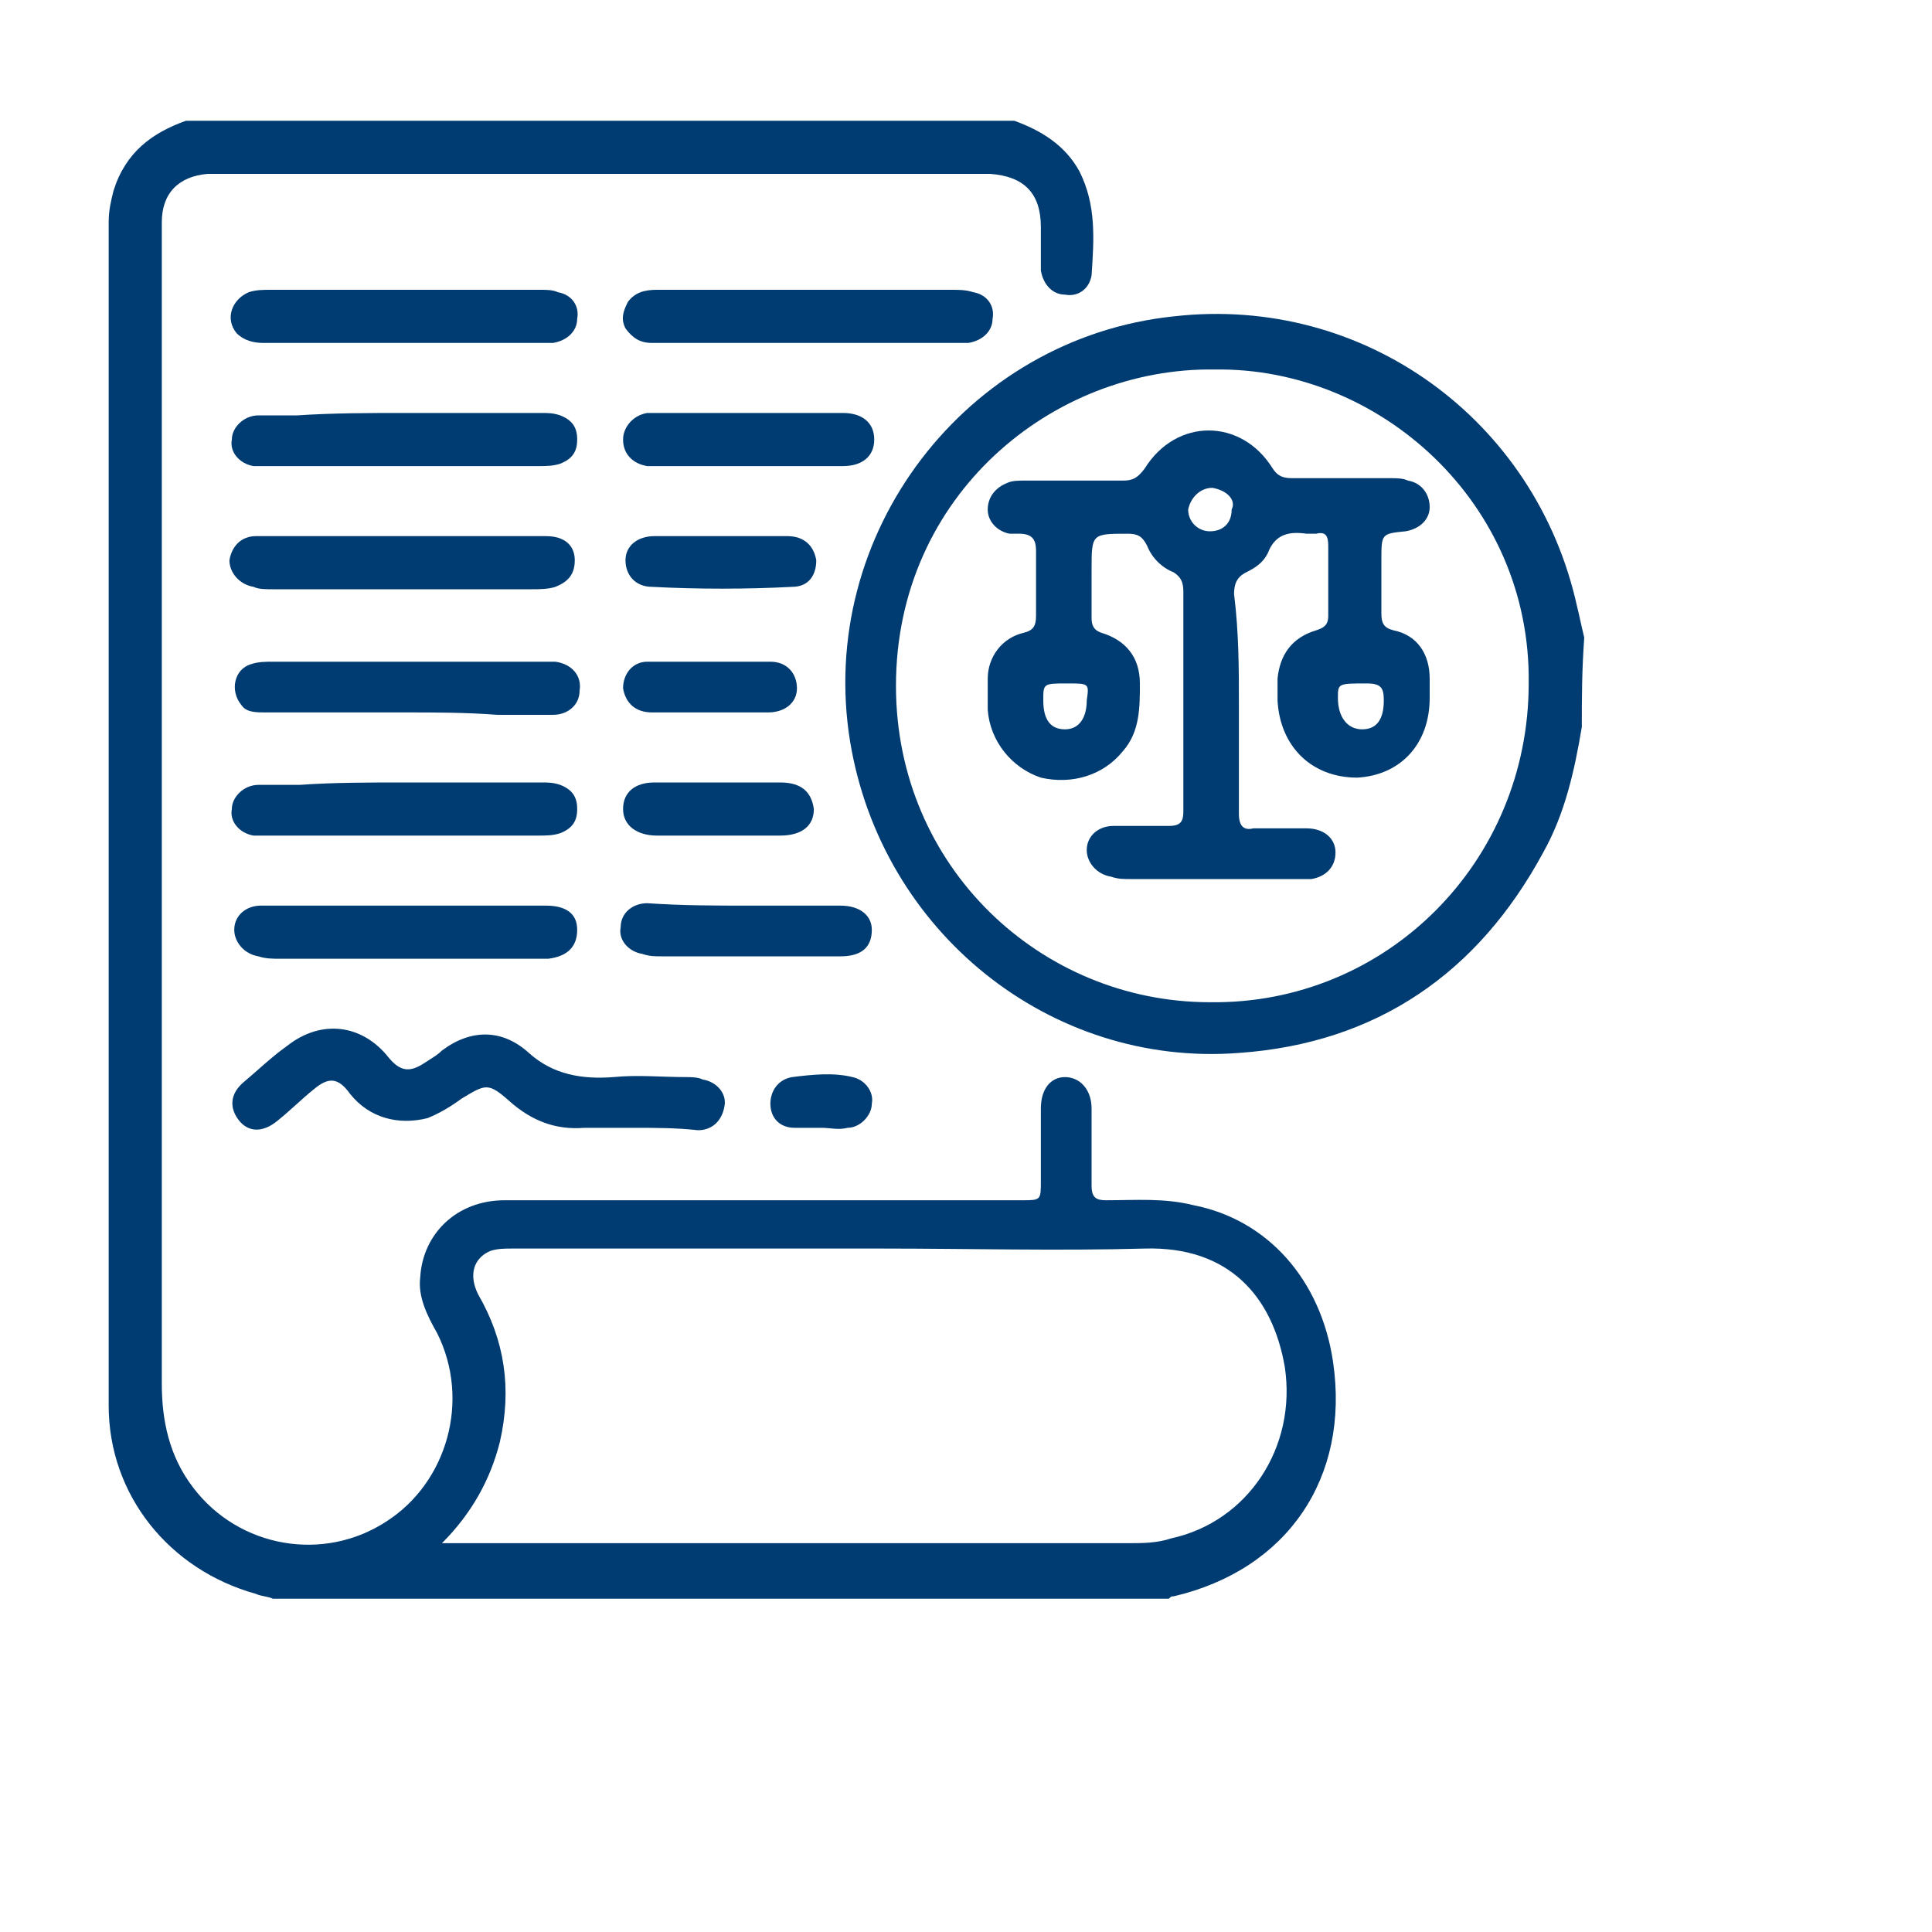
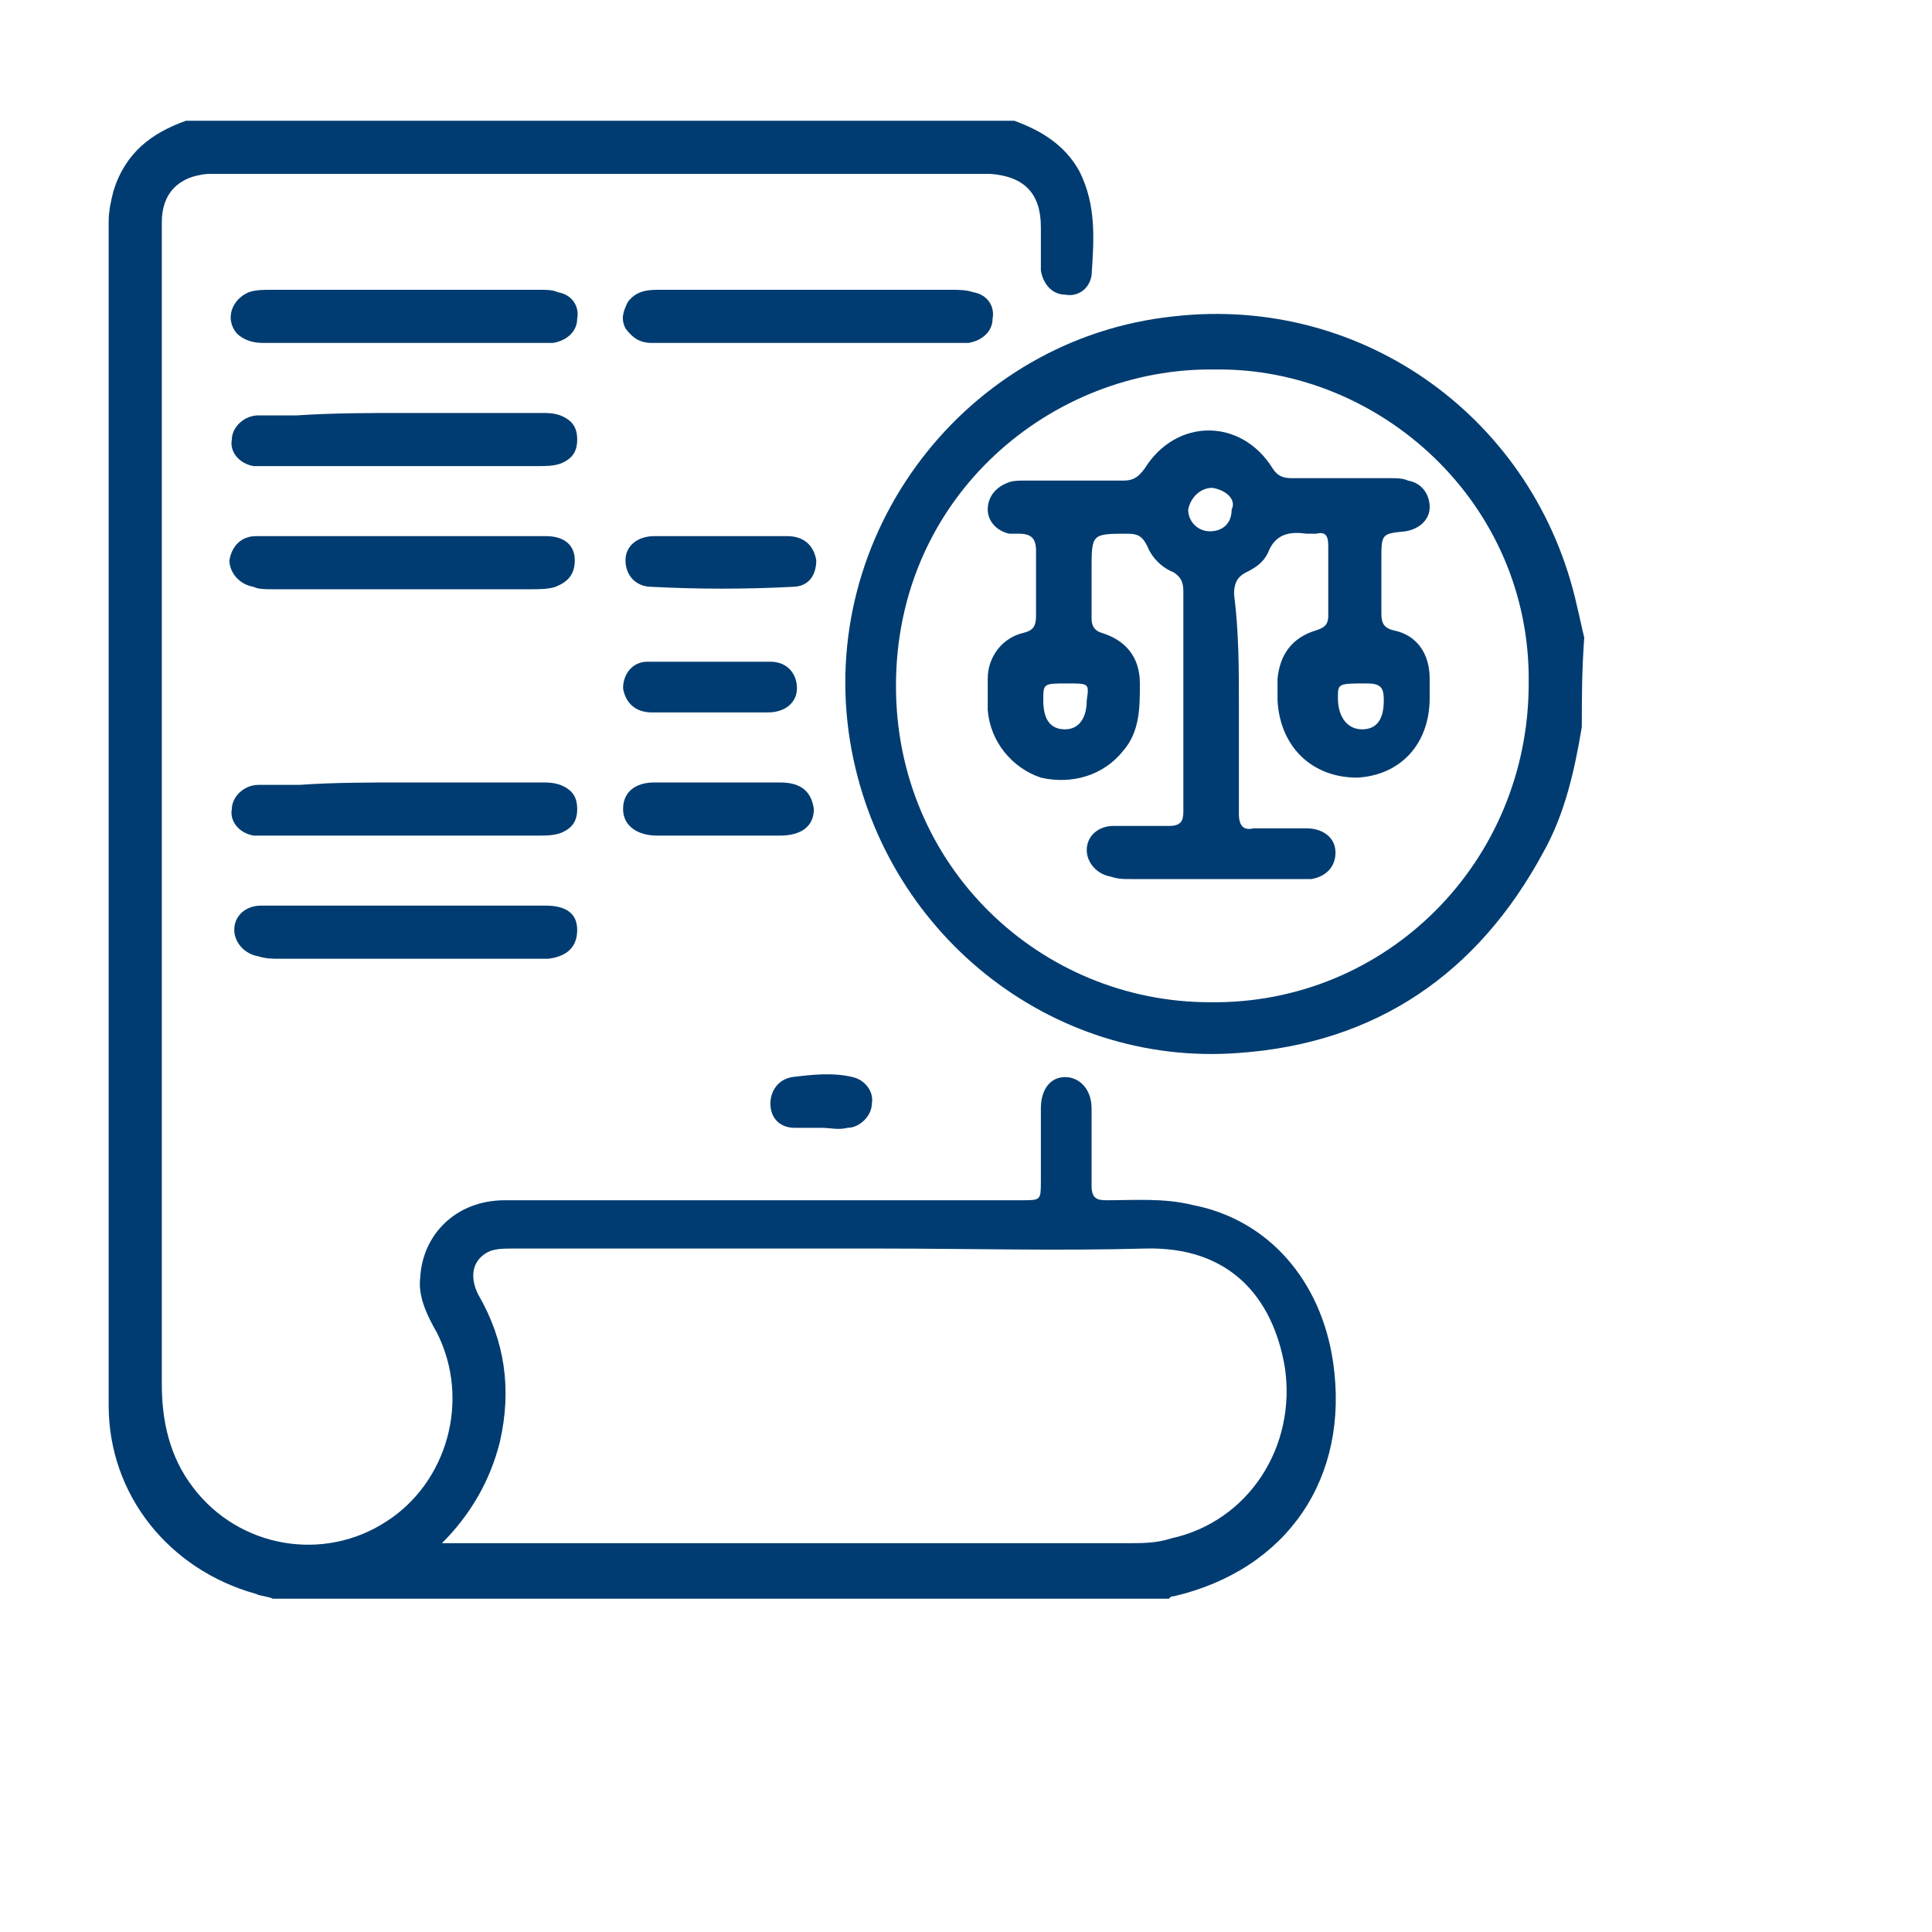
<svg xmlns="http://www.w3.org/2000/svg" width="80" height="80" viewBox="0 0 80 80" fill="none">
  <style type="text/css">
	.st0{fill:#003C71;}
</style>
  <g>
    <g>
      <g>
        <path class="st0" d="M42,5c1.1,0.4,2.1,1,2.7,2.1c0.7,1.4,0.6,2.8,0.5,4.3c-0.1,0.6-0.6,0.9-1.1,0.8c-0.5,0-0.9-0.4-1-1     c0-0.6,0-1.2,0-1.8c0-1.4-0.7-2.1-2.1-2.2c-0.2,0-0.3,0-0.5,0c-10.4,0-20.8,0-31.1,0c-0.3,0-0.5,0-0.8,0C7.4,7.3,6.7,8,6.7,9.2     c0,0.2,0,0.3,0,0.5c0,15.9,0,31.7,0,47.6c0,1.5,0.3,3,1.3,4.3c1.9,2.5,5.4,3.1,8,1.4c2.5-1.6,3.5-5,2.1-7.8     c-0.4-0.7-0.8-1.5-0.7-2.3c0.1-1.8,1.5-3.2,3.5-3.2c2.7,0,5.3,0,8,0c4.5,0,9,0,13.4,0c0.8,0,0.8,0,0.8-0.8c0-1,0-2,0-3     c0-0.8,0.4-1.3,1-1.3c0.6,0,1.1,0.5,1.1,1.3c0,1.1,0,2.1,0,3.2c0,0.5,0.2,0.6,0.6,0.6c1.2,0,2.4-0.1,3.6,0.2     c3.1,0.6,5.3,3.1,5.8,6.5c0.7,4.8-1.9,8.6-6.6,9.7c-0.1,0-0.1,0-0.2,0.1c-12.4,0-24.7,0-37.1,0c-0.2-0.1-0.5-0.1-0.7-0.2     c-3.6-1-6.1-4.1-6.1-7.8c0-16.3,0-32.6,0-49c0-0.5,0.1-0.9,0.2-1.3C5.2,6.3,6.3,5.5,7.7,5C19.1,5,30.6,5,42,5z M18.3,63.9     c0.3,0,0.4,0,0.6,0c9.3,0,18.5,0,27.8,0c0.6,0,1.2,0,1.8-0.2c3.2-0.7,5.2-3.8,4.7-7.1c-0.5-2.9-2.3-5-5.8-4.9     c-3.6,0.1-7.3,0-10.9,0c-5.1,0-10.2,0-15.3,0c-0.3,0-0.6,0-0.9,0.1c-0.7,0.3-0.9,1-0.5,1.8c1.1,1.9,1.4,3.9,0.9,6.1     C20.3,61.3,19.5,62.7,18.3,63.9z" />
        <path class="st0" d="M65.5,30.1c-0.3,1.8-0.7,3.6-1.6,5.2c-2.7,5-6.9,7.9-12.6,8.3c-7.8,0.6-14.8-5-16.1-12.9     c-1.4-8.6,4.8-16.7,13.4-17.6c7.9-0.9,15,4.3,16.7,12c0.1,0.4,0.2,0.9,0.3,1.3C65.5,27.8,65.5,28.9,65.5,30.1z M50.3,15.3     c-6.7-0.1-13.2,5.2-13.2,13.1c0,7.5,6,13.1,13,13.1c7.3,0.1,13.2-5.8,13.2-13.2C63.4,20.8,57.1,15.2,50.3,15.3z" />
-         <path class="st0" d="M26.2,46.7c-0.7,0-1.3,0-2,0c-1.2,0.1-2.2-0.3-3.1-1.1c-0.9-0.8-1-0.7-2-0.1c-0.4,0.3-0.9,0.6-1.4,0.8     c-1.2,0.3-2.4,0-3.2-1c-0.5-0.7-0.9-0.7-1.5-0.2c-0.5,0.4-1,0.9-1.5,1.3c-0.6,0.5-1.2,0.5-1.6,0c-0.4-0.5-0.4-1.1,0.2-1.6     c0.6-0.5,1.1-1,1.8-1.5c1.4-1.1,3.1-0.9,4.2,0.5c0.5,0.6,0.9,0.6,1.5,0.2c0.3-0.2,0.5-0.3,0.7-0.5c1.2-0.9,2.5-0.9,3.6,0.1     c1,0.9,2.2,1.1,3.5,1c1-0.1,2,0,3,0c0.2,0,0.5,0,0.7,0.1c0.6,0.1,1,0.6,0.9,1.1c-0.1,0.6-0.5,1-1.1,1     C28,46.7,27.1,46.7,26.2,46.7C26.2,46.7,26.2,46.7,26.2,46.7z" />
        <path class="st0" d="M33.5,14.2c-2.2,0-4.3,0-6.5,0c-0.5,0-0.8-0.2-1.1-0.6c-0.2-0.4-0.1-0.7,0.1-1.1c0.3-0.4,0.7-0.5,1.2-0.5     c0.8,0,1.6,0,2.4,0c3.3,0,6.5,0,9.8,0c0.3,0,0.6,0,0.9,0.1c0.6,0.1,0.9,0.6,0.8,1.1c0,0.5-0.4,0.9-1,1c-0.6,0-1.1,0-1.7,0     C36.8,14.2,35.1,14.2,33.5,14.2C33.5,14.2,33.5,14.2,33.5,14.2z" />
        <path class="st0" d="M16.8,17.1c1.9,0,3.8,0,5.6,0c0.3,0,0.5,0,0.8,0.1c0.5,0.2,0.7,0.5,0.7,1c0,0.5-0.2,0.8-0.7,1     c-0.3,0.1-0.6,0.1-0.9,0.1c-3.7,0-7.4,0-11.2,0c-0.2,0-0.4,0-0.6,0c-0.6-0.1-1-0.6-0.9-1.1c0-0.5,0.5-1,1.1-1c0.5,0,1.1,0,1.6,0     C13.8,17.1,15.3,17.1,16.8,17.1z" />
        <path class="st0" d="M16.8,32.4c1.9,0,3.8,0,5.6,0c0.3,0,0.5,0,0.8,0.1c0.5,0.2,0.7,0.5,0.7,1c0,0.5-0.2,0.8-0.7,1     c-0.3,0.1-0.6,0.1-0.9,0.1c-3.7,0-7.4,0-11.2,0c-0.2,0-0.4,0-0.6,0c-0.6-0.1-1-0.6-0.9-1.1c0-0.5,0.5-1,1.1-1c0.6,0,1.1,0,1.7,0     C13.8,32.4,15.3,32.4,16.8,32.4z" />
        <path class="st0" d="M16.7,14.2c-1.9,0-3.9,0-5.8,0c-0.4,0-0.8-0.1-1.1-0.4c-0.5-0.6-0.2-1.4,0.5-1.7c0.3-0.1,0.6-0.1,0.9-0.1     c3.7,0,7.4,0,11.2,0c0.2,0,0.5,0,0.7,0.1c0.6,0.1,0.9,0.6,0.8,1.1c0,0.5-0.4,0.9-1,1c-0.8,0-1.6,0-2.4,0     C19.2,14.2,17.9,14.2,16.7,14.2z" />
-         <path class="st0" d="M16.8,29.5c-1.9,0-3.9,0-5.8,0c-0.4,0-0.8,0-1-0.3c-0.5-0.6-0.3-1.5,0.4-1.7c0.3-0.1,0.6-0.1,0.9-0.1     c3.7,0,7.4,0,11.2,0c0.2,0,0.4,0,0.5,0c0.7,0.1,1.1,0.6,1,1.2c0,0.6-0.5,1-1.1,1c-0.8,0-1.5,0-2.3,0C19.3,29.5,18,29.5,16.8,29.5     z" />
        <path class="st0" d="M16.7,22.2c2,0,4,0,5.9,0c0.8,0,1.2,0.4,1.2,1c0,0.6-0.3,0.9-0.8,1.1c-0.3,0.1-0.7,0.1-1,0.1     c-3.6,0-7.1,0-10.7,0c-0.3,0-0.6,0-0.8-0.1c-0.6-0.1-1-0.6-1-1.1c0.1-0.6,0.5-1,1.1-1C12.7,22.2,14.7,22.2,16.7,22.2z" />
        <path class="st0" d="M16.7,37.5c2,0,3.9,0,5.9,0c0.8,0,1.3,0.3,1.3,1c0,0.7-0.4,1.1-1.2,1.2c-1,0-2.1,0-3.1,0c-2.7,0-5.4,0-8,0     c-0.3,0-0.6,0-0.9-0.1c-0.6-0.1-1-0.6-1-1.1c0-0.6,0.5-1,1.1-1C12.7,37.5,14.7,37.5,16.7,37.5C16.7,37.5,16.7,37.5,16.7,37.5z" />
-         <path class="st0" d="M31,37.5c1.3,0,2.5,0,3.8,0c0.8,0,1.3,0.4,1.3,1c0,0.7-0.4,1.1-1.3,1.1c-1.3,0-2.6,0-3.9,0     c-1.2,0-2.3,0-3.5,0c-0.3,0-0.5,0-0.8-0.1c-0.6-0.1-1-0.6-0.9-1.1c0-0.6,0.5-1,1.1-1C28.3,37.5,29.6,37.5,31,37.5     C31,37.5,31,37.5,31,37.5z" />
-         <path class="st0" d="M30.9,19.3c-1.2,0-2.4,0-3.6,0c-0.2,0-0.4,0-0.5,0c-0.6-0.1-1-0.5-1-1.1c0-0.5,0.4-1,1-1.1     c0.4,0,0.7,0,1.1,0c2.2,0,4.3,0,6.5,0c0.2,0,0.3,0,0.5,0c0.8,0,1.3,0.4,1.3,1.1c0,0.7-0.5,1.1-1.3,1.1     C33.5,19.3,32.2,19.3,30.9,19.3z" />
        <path class="st0" d="M29.8,22.2c0.9,0,1.9,0,2.8,0c0.7,0,1.1,0.4,1.2,1c0,0.6-0.3,1.1-1,1.1c-1.9,0.1-3.9,0.1-5.8,0     c-0.7,0-1.1-0.5-1.1-1.1c0-0.6,0.5-1,1.2-1C28,22.2,28.9,22.2,29.8,22.2z" />
        <path class="st0" d="M29.8,34.6c-0.9,0-1.7,0-2.6,0c-0.8,0-1.4-0.4-1.4-1.1c0-0.7,0.5-1.1,1.3-1.1c1.7,0,3.5,0,5.2,0     c0.9,0,1.3,0.4,1.4,1.1c0,0.7-0.5,1.1-1.4,1.1C31.5,34.6,30.7,34.6,29.8,34.6z" />
        <path class="st0" d="M29.4,29.5c-0.8,0-1.6,0-2.4,0c-0.7,0-1.1-0.4-1.2-1c0-0.6,0.4-1.1,1-1.1c1.7,0,3.4,0,5.1,0     c0.7,0,1.1,0.5,1.1,1.1c0,0.6-0.5,1-1.2,1C31.1,29.5,30.2,29.5,29.4,29.5z" />
        <path class="st0" d="M34,46.7c-0.4,0-0.7,0-1.1,0c-0.6,0-1-0.4-1-1c0-0.5,0.3-1,0.9-1.1c0.8-0.1,1.7-0.2,2.5,0     c0.5,0.1,0.9,0.6,0.8,1.1c0,0.5-0.5,1-1,1C34.7,46.8,34.4,46.7,34,46.7z" />
      </g>
      <g>
        <path class="st0" d="M51.3,29.2c0,1.5,0,3,0,4.5c0,0.5,0.2,0.7,0.6,0.6c0.7,0,1.5,0,2.2,0c0.7,0,1.2,0.4,1.2,1c0,0.6-0.4,1-1,1.1     c-0.2,0-0.5,0-0.7,0c-2.3,0-4.5,0-6.8,0c-0.3,0-0.5,0-0.8-0.1c-0.6-0.1-1-0.6-1-1.1c0-0.6,0.5-1,1.1-1c0.8,0,1.5,0,2.3,0     c0.5,0,0.6-0.2,0.6-0.6c0-3,0-6.1,0-9.1c0-0.4-0.1-0.6-0.4-0.8c-0.5-0.2-0.9-0.6-1.1-1.1c-0.2-0.4-0.4-0.5-0.8-0.5     c-1.5,0-1.5,0-1.5,1.5c0,0.7,0,1.3,0,2c0,0.3,0.1,0.5,0.4,0.6c1,0.3,1.6,1,1.6,2.1c0,1,0,2-0.7,2.8c-0.8,1-2.1,1.4-3.4,1.1     c-1.2-0.4-2.1-1.5-2.2-2.8c0-0.4,0-0.9,0-1.3c0-0.9,0.6-1.7,1.5-1.9c0.4-0.1,0.5-0.3,0.5-0.7c0-0.9,0-1.8,0-2.7     c0-0.5-0.2-0.7-0.7-0.7c-0.1,0-0.3,0-0.4,0c-0.5-0.1-0.9-0.5-0.9-1c0-0.5,0.3-0.9,0.8-1.1c0.2-0.1,0.5-0.1,0.7-0.1     c1.4,0,2.7,0,4.1,0c0.4,0,0.6-0.1,0.9-0.5c1.3-2.1,4-2.1,5.3,0c0.2,0.3,0.4,0.4,0.8,0.4c1.4,0,2.7,0,4.1,0c0.2,0,0.5,0,0.7,0.1     c0.6,0.1,0.9,0.6,0.9,1.1c0,0.5-0.4,0.9-1,1c-1,0.1-1,0.1-1,1.2c0,0.7,0,1.5,0,2.2c0,0.4,0.1,0.6,0.5,0.7c1,0.2,1.5,1,1.5,2     c0,0.3,0,0.6,0,0.8c0,1.9-1.2,3.2-3,3.3c-1.9,0-3.2-1.3-3.3-3.2c0-0.3,0-0.6,0-0.9c0.1-1,0.6-1.7,1.6-2c0.3-0.1,0.5-0.2,0.5-0.6     c0-1,0-1.9,0-2.9c0-0.4-0.1-0.6-0.5-0.5c-0.1,0-0.3,0-0.4,0c-0.7-0.1-1.3,0-1.6,0.8c-0.2,0.4-0.5,0.6-0.9,0.8     c-0.4,0.2-0.5,0.5-0.5,0.9C51.3,26.2,51.3,27.7,51.3,29.2z M55.4,28.9c0,0.8,0.4,1.3,1,1.3c0.6,0,0.9-0.4,0.9-1.2     c0-0.5-0.1-0.7-0.7-0.7C55.4,28.3,55.4,28.3,55.4,28.9z M44.2,28.3c-1,0-1,0-1,0.7c0,0.8,0.3,1.2,0.9,1.2c0.6,0,0.9-0.5,0.9-1.2     C45.1,28.3,45.1,28.3,44.2,28.3z M50.2,20.2c-0.5,0-0.9,0.4-1,0.9c0,0.5,0.4,0.9,0.9,0.9c0.5,0,0.9-0.3,0.9-0.9     C51.2,20.7,50.8,20.3,50.2,20.2z" />
      </g>
    </g>
  </g>
  <defs>
    <clipPath id="clip0">
      <rect width="80" height="80" fill="white" />
    </clipPath>
  </defs>
</svg>